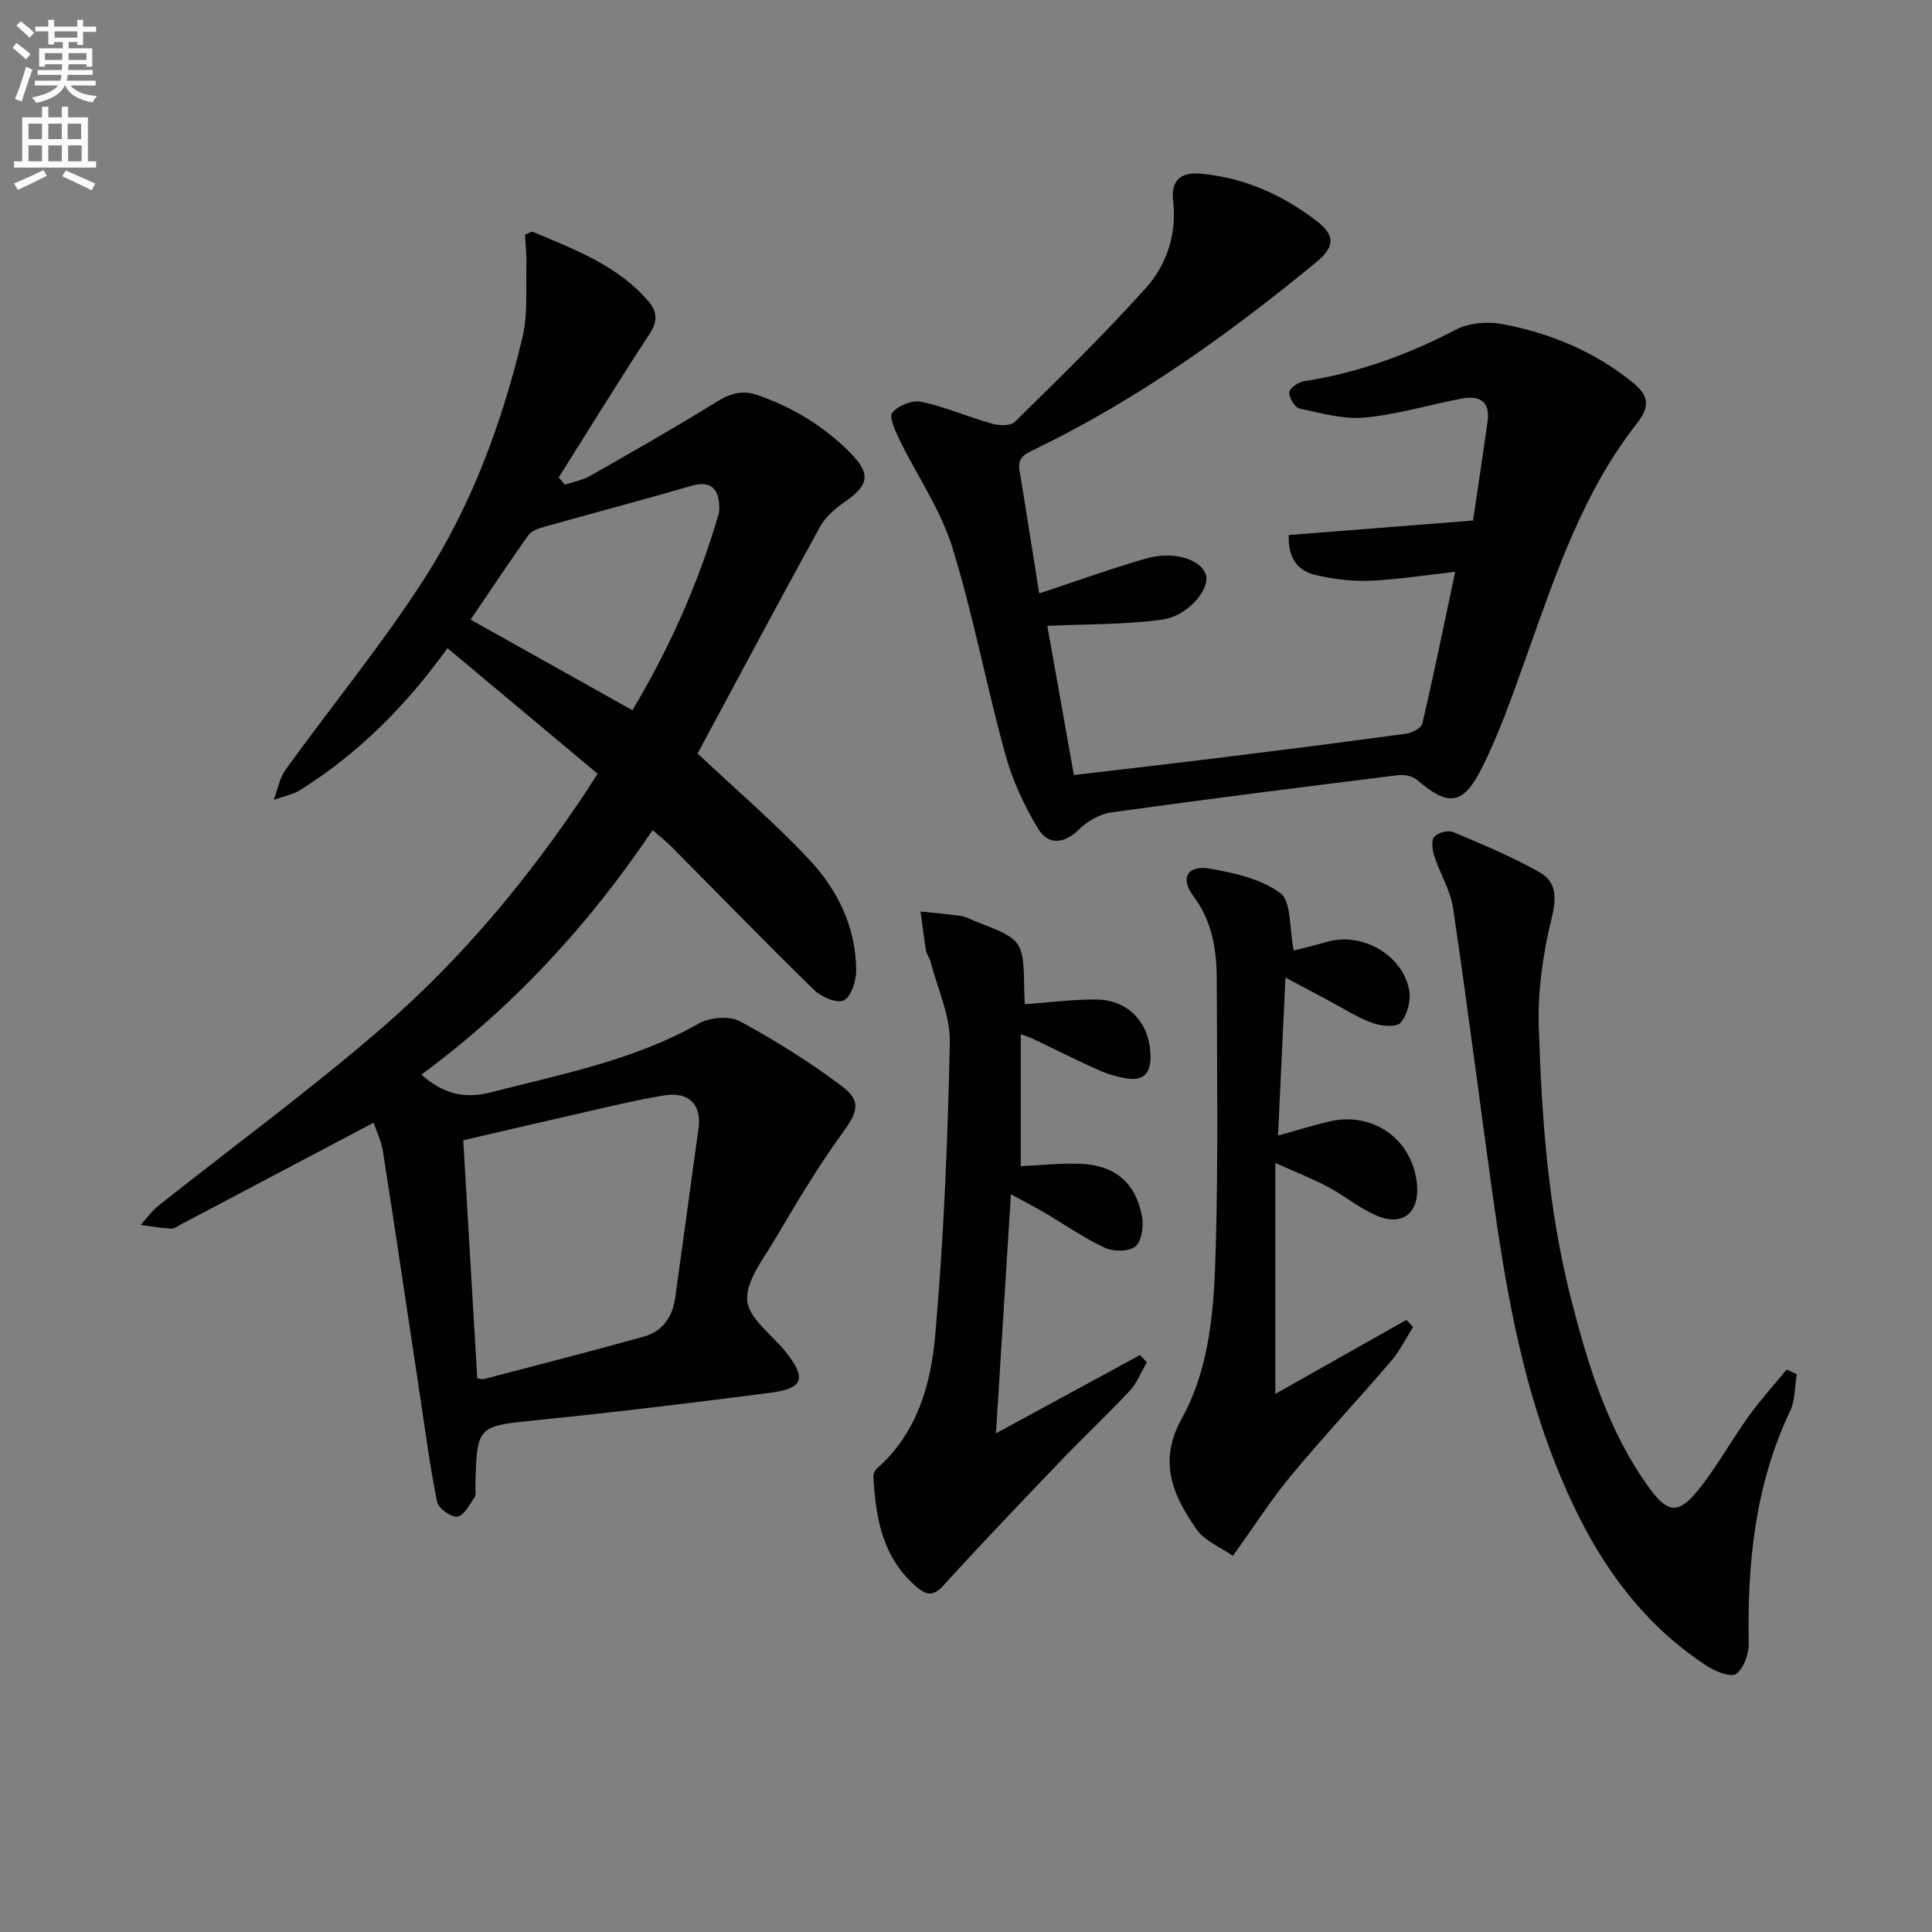
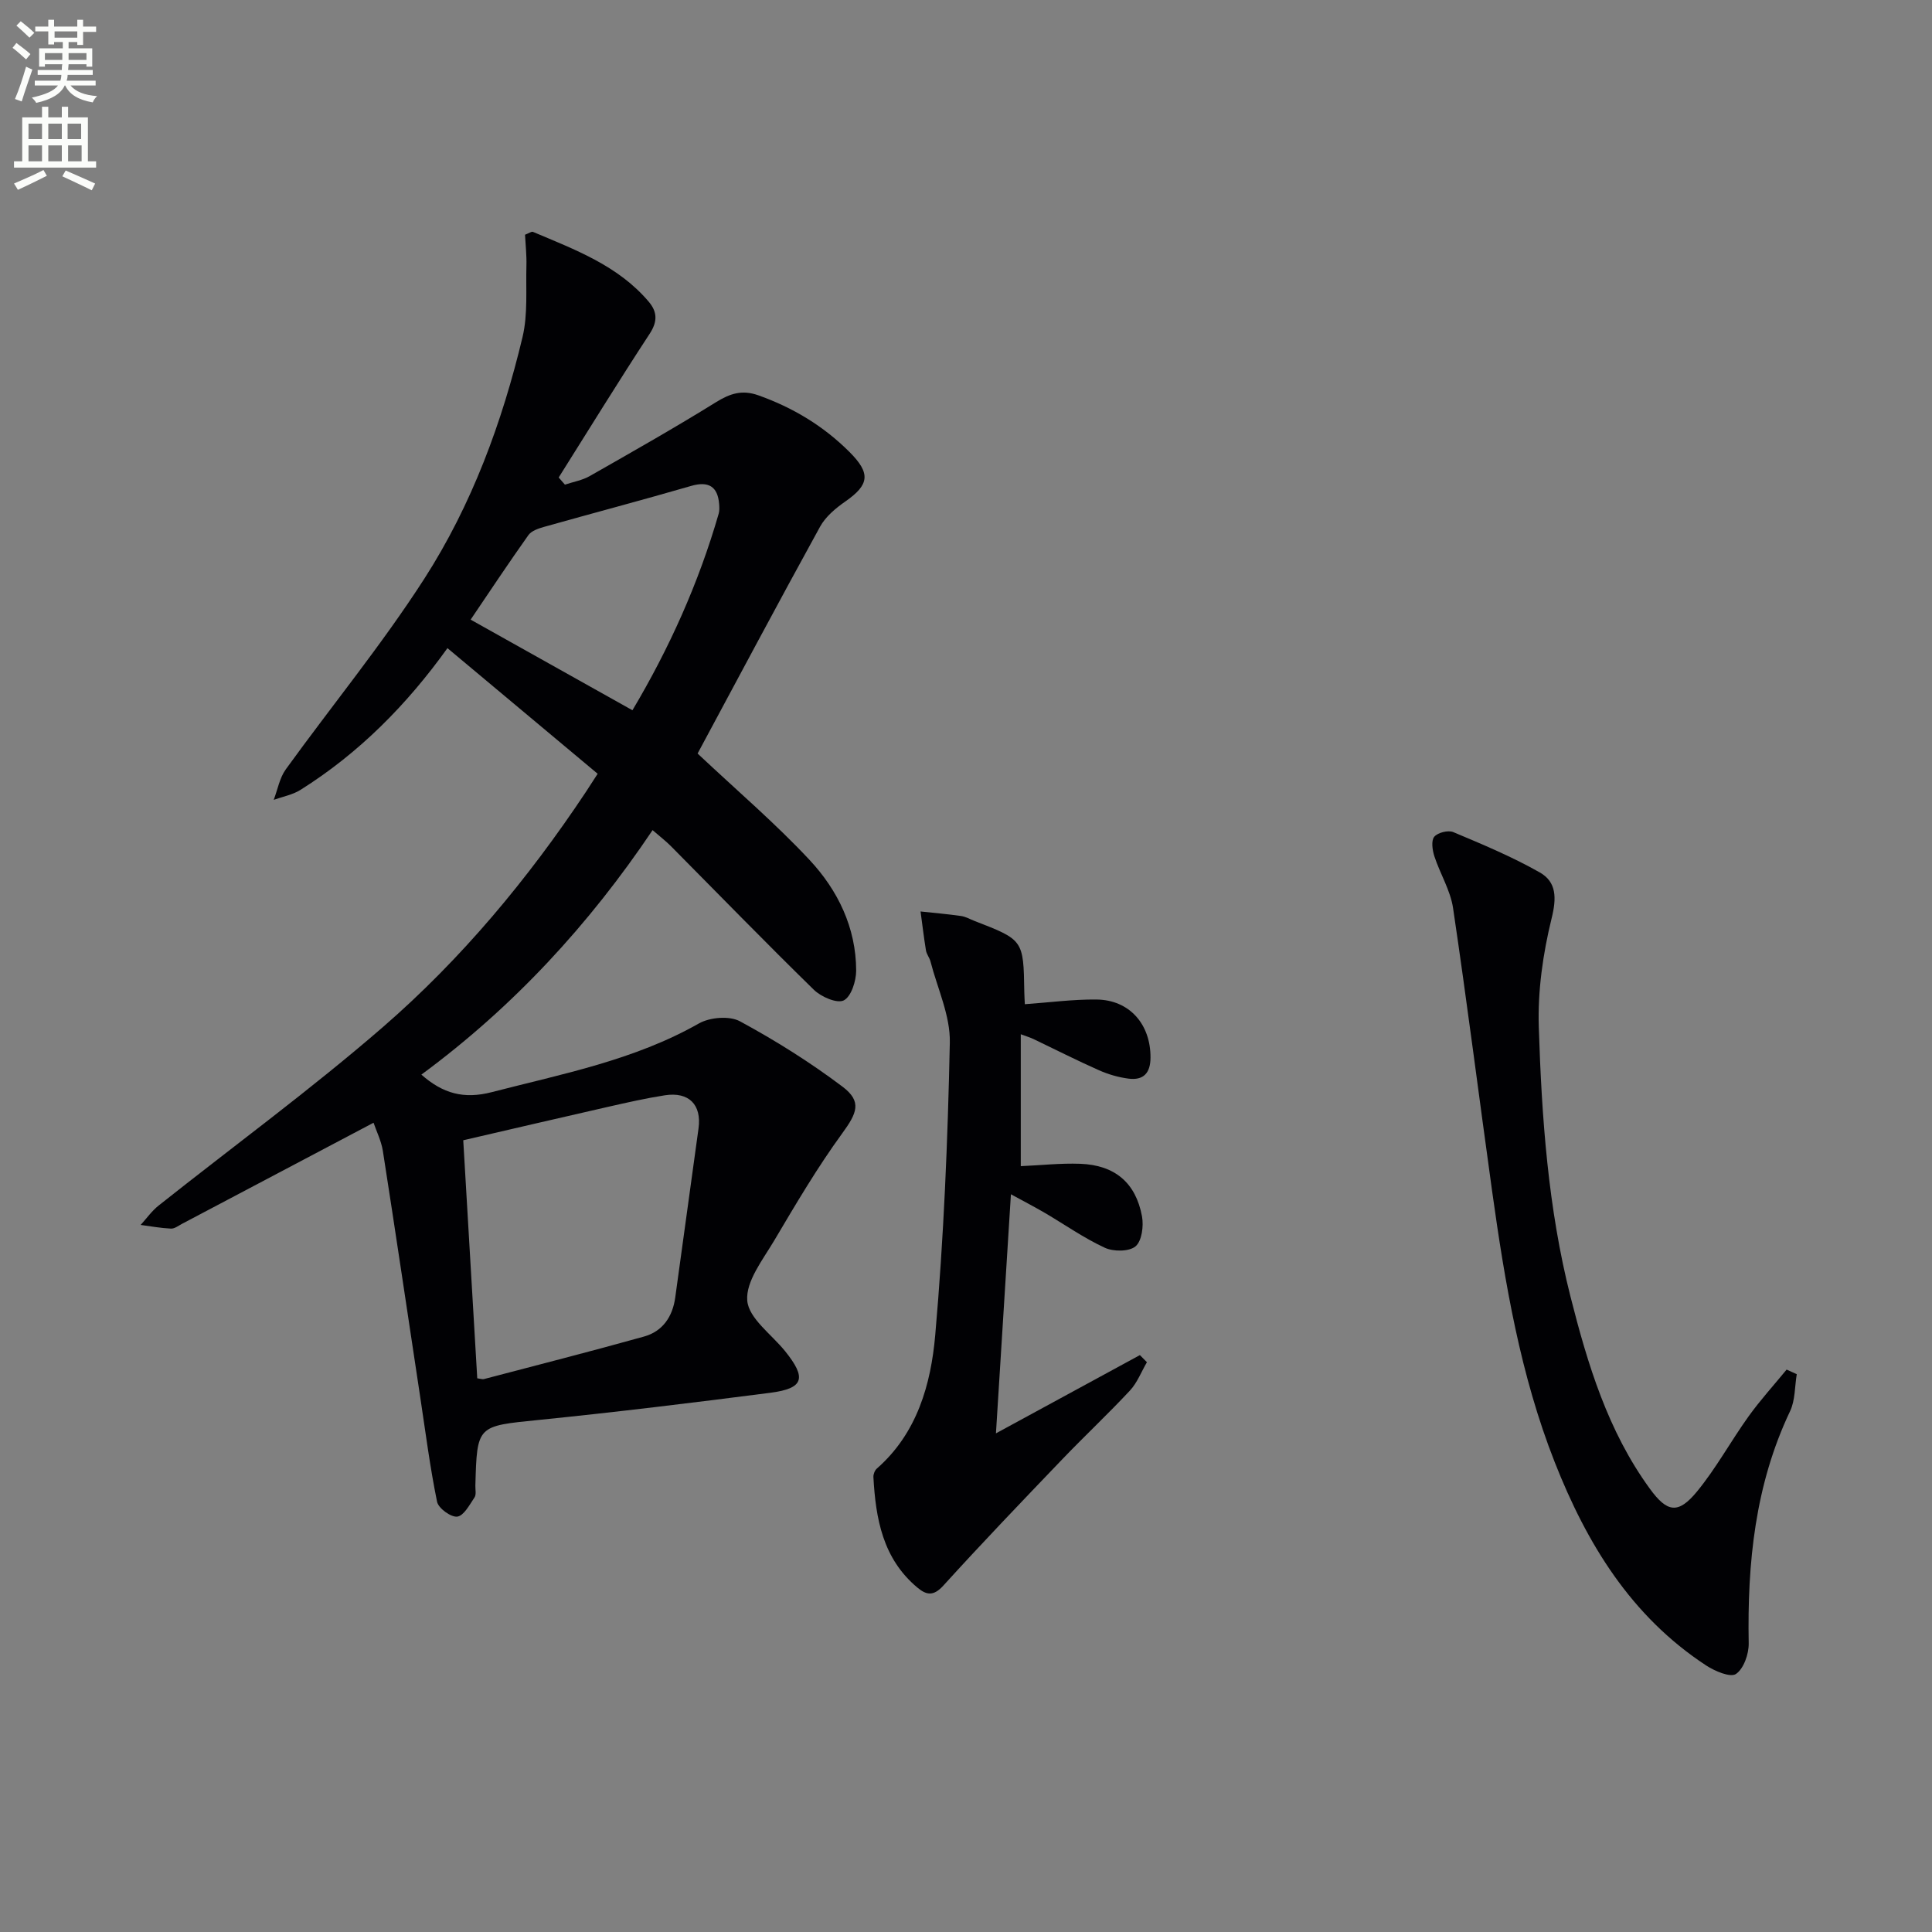
<svg xmlns="http://www.w3.org/2000/svg" enable-background="new 0 0 400 400" viewBox="0 0 400 400">
  <rect x="0" y="0" width="400" height="400" fill="#808080" stroke="none" />
  <path d="m2.6 9.9.8-1c.9.7 1.9 1.4 2.9 2.3l-.9 1.1c-1.1-1-2-1.8-2.8-2.4zm.5 10.6c.9-2.1 1.6-4.3 2.3-6.7.4.2.8.4 1.3.6-.7 2.1-1.5 4.3-2.2 6.6zm.3-15.2.9-.9c1 .8 2 1.6 2.8 2.4l-1 1c-.9-.9-1.8-1.7-2.7-2.5zm12.6-1.2h1.2v1.4h2.7v1.1h-2.7v2.7h-1.2v-.6h-1.8v1.3h4.9v3.8h-1.2v-.5h-3.7c0 .4-.1.9-.1 1.2h5.1v1h-5.2c0 .5-.1.9-.2 1.2h6v1h-5.2c1.1 1.3 2.9 2 5.5 2.2-.4.4-.7.8-.9 1.3-2.9-.5-4.8-1.6-5.7-3.5h-.1c-.8 1.7-2.7 2.9-5.9 3.6-.2-.4-.6-.8-.9-1.1 2.8-.6 4.6-1.4 5.4-2.5h-4.8v-1h5.3c.1-.3.2-.7.2-1.2h-4.9v-1h5c0-.4 0-.8.1-1.2h-3.6v.5h-1.2v-3.8h4.9v-1.3h-1.8v.5h-1.2v-2.7h-2.7v-1h2.7v-1.4h1.2v1.4h4.8zm-6.7 8.3h3.6c0-.4 0-.9 0-1.4h-3.6zm1.9-4.6h4.8v-1.3h-4.7v1.3zm6.7 3.2h-3.7v1.4h3.7z" fill="#fbfcfa" />
  <path d="m8.7 22.1h1.3v2.2h2.8v-2.2h1.3v2.2h4.1v9.1h1.7v1.3h-17v-1.3h1.7v-9.1h4.1zm.3 13.1.7 1.2c-1.8.9-3.8 1.9-6 2.9-.2-.4-.5-.8-.8-1.3 2.3-1 4.4-1.9 6.1-2.8zm-3.1-6.4h2.8v-3.2h-2.8zm0 4.6h2.8v-3.3h-2.8zm4.1-4.6h2.8v-3.2h-2.8zm0 4.6h2.8v-3.3h-2.8zm3.6 1.9c2.1.9 4.1 1.8 6.1 2.7l-.7 1.4c-2.2-1.1-4.2-2-6.1-2.9zm3.2-9.7h-2.8v3.2h2.8zm-2.7 7.8h2.8v-3.3h-2.8z" fill="#fbfcfa" />
  <g fill="#010104">
    <path d="m77.34 232.45c-13.54 7.15-26.61 14.05-39.69 20.95-.73.39-1.52 1.01-2.26.97-2.1-.1-4.18-.48-6.27-.76 1.23-1.35 2.31-2.9 3.73-4.02 15.49-12.3 31.49-24 46.42-36.94 16.27-14.11 30.04-30.66 42-48.64.73-1.1 1.44-2.22 2.47-3.81-10.35-8.65-20.62-17.25-31.1-26.01-8.42 11.74-18.31 21.73-30.42 29.34-1.64 1.03-3.69 1.4-5.55 2.07.81-2.11 1.21-4.52 2.49-6.3 9.53-13.19 19.9-25.82 28.69-39.48 9.83-15.29 16.12-32.37 20.34-50.06 1.12-4.72.66-9.84.8-14.78.06-2.12-.18-4.25-.29-6.38.8-.3 1.34-.72 1.65-.59 8.67 3.67 17.6 6.95 23.95 14.44 1.79 2.11 1.88 4.11.19 6.68-6.43 9.81-12.57 19.81-18.82 29.73.43.49.86.98 1.29 1.48 1.72-.58 3.58-.89 5.13-1.77 8.78-5 17.57-9.98 26.15-15.3 2.92-1.81 5.41-2.62 8.78-1.42 7.17 2.55 13.48 6.35 18.86 11.73 4.42 4.42 4.13 6.76-.84 10.23-2 1.39-4.09 3.13-5.24 5.21-8.79 15.97-17.35 32.07-25.37 46.99 8.14 7.66 16.08 14.43 23.16 22.01 5.87 6.28 9.65 14.03 9.67 22.93 0 2.16-1.03 5.4-2.57 6.17-1.39.7-4.69-.73-6.19-2.2-10-9.77-19.74-19.8-29.59-29.73-1.05-1.06-2.25-1.97-3.8-3.32-13.14 19.56-28.83 36.59-47.87 50.62 4.45 3.92 8.78 5.13 14.6 3.62 14.62-3.78 29.46-6.61 42.85-14.21 2.27-1.29 6.33-1.63 8.51-.45 7.37 3.99 14.54 8.49 21.23 13.53 4.1 3.09 2.98 5.49-.03 9.63-5.16 7.08-9.63 14.67-14.1 22.22-2.36 3.98-5.91 8.46-5.59 12.44.3 3.69 5.05 7.01 7.85 10.49 4.48 5.57 3.87 7.7-3.07 8.6-15.98 2.06-31.97 4.01-48 5.63-12.71 1.29-12.73 1.05-13.07 13.59-.02.83.22 1.86-.18 2.45-1.02 1.52-2.22 3.8-3.57 3.97-1.31.16-3.91-1.73-4.18-3.08-1.46-7.12-2.38-14.36-3.47-21.55-2.58-17.05-5.1-34.1-7.76-51.13-.34-2.06-1.32-4.03-1.92-5.79zm21.47 52.91c.74.1 1.08.24 1.36.17 11.06-2.91 22.15-5.73 33.16-8.81 3.88-1.08 5.92-4.12 6.47-8.08 1.62-11.67 3.2-23.34 4.82-35 .68-4.9-1.97-7.65-6.98-6.87-3.93.61-7.82 1.5-11.71 2.38-10 2.27-19.99 4.61-30.02 6.93.97 16.57 1.93 32.8 2.9 49.28zm32.13-138.31c7.6-12.77 13.7-26.3 17.86-40.71.18-.62.14-1.33.09-1.99-.3-3.71-2.28-4.76-5.78-3.75-10.13 2.94-20.34 5.63-30.49 8.49-1.16.33-2.58.81-3.22 1.7-4.11 5.79-8.04 11.71-11.96 17.5 11.19 6.26 22.16 12.41 33.5 18.76z" />
-     <path d="m215.16 122.86c7.87-2.6 14.88-5.14 22.03-7.2 5.78-1.67 11.4.09 12.47 3.33.94 2.84-3.55 8.49-8.93 9.27-7.59 1.09-15.36.92-23.89 1.32 1.68 9.45 3.54 19.92 5.49 30.88 10.49-1.24 20.67-2.4 30.83-3.66 12.69-1.57 25.37-3.18 38.04-4.91 1.21-.17 3.07-1.17 3.29-2.1 2.39-10.3 4.51-20.66 6.79-31.4-6.24.69-11.92 1.61-17.64 1.85-3.75.15-7.63-.34-11.3-1.2-3.48-.81-5.71-3.25-5.51-8.27 12.39-.97 24.84-1.95 38.15-3 1.01-6.88 2.06-13.71 3.01-20.55.59-4.25-1.82-5.38-5.42-4.69-6.68 1.28-13.28 3.29-20.01 3.92-4.42.41-9.05-.91-13.5-1.87-.97-.21-2.2-2.23-2.13-3.34.05-.86 1.87-2.13 3.04-2.31 11.11-1.71 21.45-5.46 31.41-10.66 2.71-1.42 6.56-1.75 9.63-1.18 9.9 1.86 19.08 5.65 27.01 12.09 3.24 2.63 3.8 4.79.79 8.62-11.15 14.21-16.73 31.19-22.73 47.93-2.85 7.95-5.59 16.02-9.4 23.51-3.88 7.62-6.97 7.67-13.3 2.22-.93-.8-2.7-1.12-3.99-.96-19.78 2.46-39.55 4.95-59.29 7.7-2.36.33-4.95 1.78-6.65 3.48-3.08 3.09-6.42 3.31-8.43.03-2.96-4.82-5.41-10.17-6.91-15.62-3.91-14.2-6.6-28.76-10.96-42.81-2.41-7.77-7.28-14.76-10.89-22.18-.88-1.81-2.25-4.76-1.52-5.66 1.2-1.47 4.14-2.66 5.99-2.26 4.97 1.06 9.71 3.14 14.63 4.53 1.47.41 3.86.51 4.74-.36 9.22-9.08 18.52-18.11 27.15-27.74 4.37-4.88 6.42-11.23 5.63-18.12-.47-4.1 1.57-5.89 5.59-5.54 9.06.78 17.05 4.37 24.14 9.82 3.9 3 3.75 5.34-.08 8.5-18.02 14.84-36.93 28.38-58.01 38.62-2.07 1.01-3.92 1.64-3.44 4.52 1.38 8.32 2.67 16.65 4.08 25.45z" />
    <path d="m209.3 247.26c-1.04 16.66-2.02 32.34-3.1 49.5 10.48-5.7 20.14-10.95 29.8-16.2.49.49.97.98 1.46 1.47-1.16 1.97-2 4.24-3.52 5.87-4.53 4.86-9.39 9.41-13.99 14.21-8.29 8.65-16.58 17.29-24.63 26.16-2.04 2.25-3.5 2-5.4.41-7.15-5.98-8.62-14.25-9.09-22.88-.03-.57.28-1.36.7-1.74 8.36-7.32 11.21-17.47 12.1-27.65 1.77-20.12 2.6-40.35 3.02-60.55.12-5.57-2.56-11.2-4-16.79-.2-.79-.81-1.5-.94-2.3-.44-2.67-.75-5.37-1.12-8.06 2.8.3 5.61.54 8.4.94.96.14 1.86.67 2.79 1.03 10.12 3.92 10.12 3.92 10.29 14.68.01.81.07 1.63.11 2.55 5.08-.36 9.96-1.02 14.83-.97 6.85.07 11.22 5.13 11.19 12.02-.01 3.24-1.48 4.75-4.55 4.36-2.09-.27-4.22-.89-6.15-1.75-4.56-2.02-9.01-4.29-13.51-6.44-.73-.35-1.51-.57-2.65-1v27.31c4.15-.18 8.24-.64 12.3-.49 7.15.26 11.51 3.91 12.8 10.89.37 2.01-.04 5.12-1.35 6.21-1.34 1.11-4.57 1.11-6.36.28-4.34-2.01-8.31-4.81-12.45-7.24-2.08-1.21-4.21-2.32-6.98-3.83z" />
    <path d="m372 284.51c-.43 2.57-.31 5.39-1.38 7.65-7.26 15.27-8.87 31.46-8.57 48.07.04 2.19-1.03 5.26-2.64 6.35-1.16.78-4.38-.59-6.18-1.77-15.55-10.19-24.7-25.22-31.34-42.08-7.11-18.05-10.3-37.02-12.96-56.09-2.72-19.54-5.19-39.12-8.09-58.64-.55-3.68-2.69-7.1-3.87-10.72-.41-1.27-.69-3.22-.03-4.03.71-.87 2.89-1.42 3.95-.97 6.07 2.55 12.18 5.1 17.89 8.34 3.48 1.97 3.52 5.25 2.47 9.5-1.8 7.3-2.9 15.04-2.66 22.53.6 18.75 1.92 37.49 6.56 55.79 3.56 14.04 7.74 27.85 16.43 39.78 3.58 4.92 5.86 5.33 9.76.59 3.98-4.84 7.01-10.45 10.68-15.56 2.42-3.37 5.24-6.47 7.88-9.69.7.32 1.4.64 2.1.95z" />
-     <path d="m264.04 288.59c8.94-5.05 18.04-10.18 27.14-15.32.46.49.93.99 1.39 1.48-1.51 2.37-2.77 4.96-4.58 7.07-6.82 7.96-13.99 15.62-20.68 23.68-4.13 4.97-7.62 10.46-12.05 16.62-2.48-1.74-5.81-3.04-7.52-5.47-4.84-6.93-8.06-13.96-3.1-22.9 6-10.83 6.73-23.27 7.07-35.38.52-18.48.25-36.98.21-55.47-.02-6.2-.9-12.13-4.86-17.4-2.74-3.65-1.23-6.43 3.26-5.68 5.14.87 10.76 2.12 14.77 5.1 2.3 1.71 1.81 7.17 2.76 11.86 1.43-.36 4.18-.98 6.88-1.77 7.23-2.13 15.73 2.65 17.04 10.1.37 2.12-.42 5.06-1.8 6.64-.87 1-4.02.7-5.81.05-3.1-1.13-5.94-2.97-8.88-4.53-2.76-1.46-5.5-2.94-9.14-4.88-.53 11.24-1.02 21.69-1.54 32.72 3.94-1.09 7.23-2.14 10.58-2.92 9.13-2.13 17.27 3.7 18.18 12.91.59 6.07-3.02 8.96-8.59 6.48-3.45-1.54-6.46-4.05-9.82-5.84-3.09-1.65-6.38-2.93-10.91-4.96z" />
  </g>
</svg>